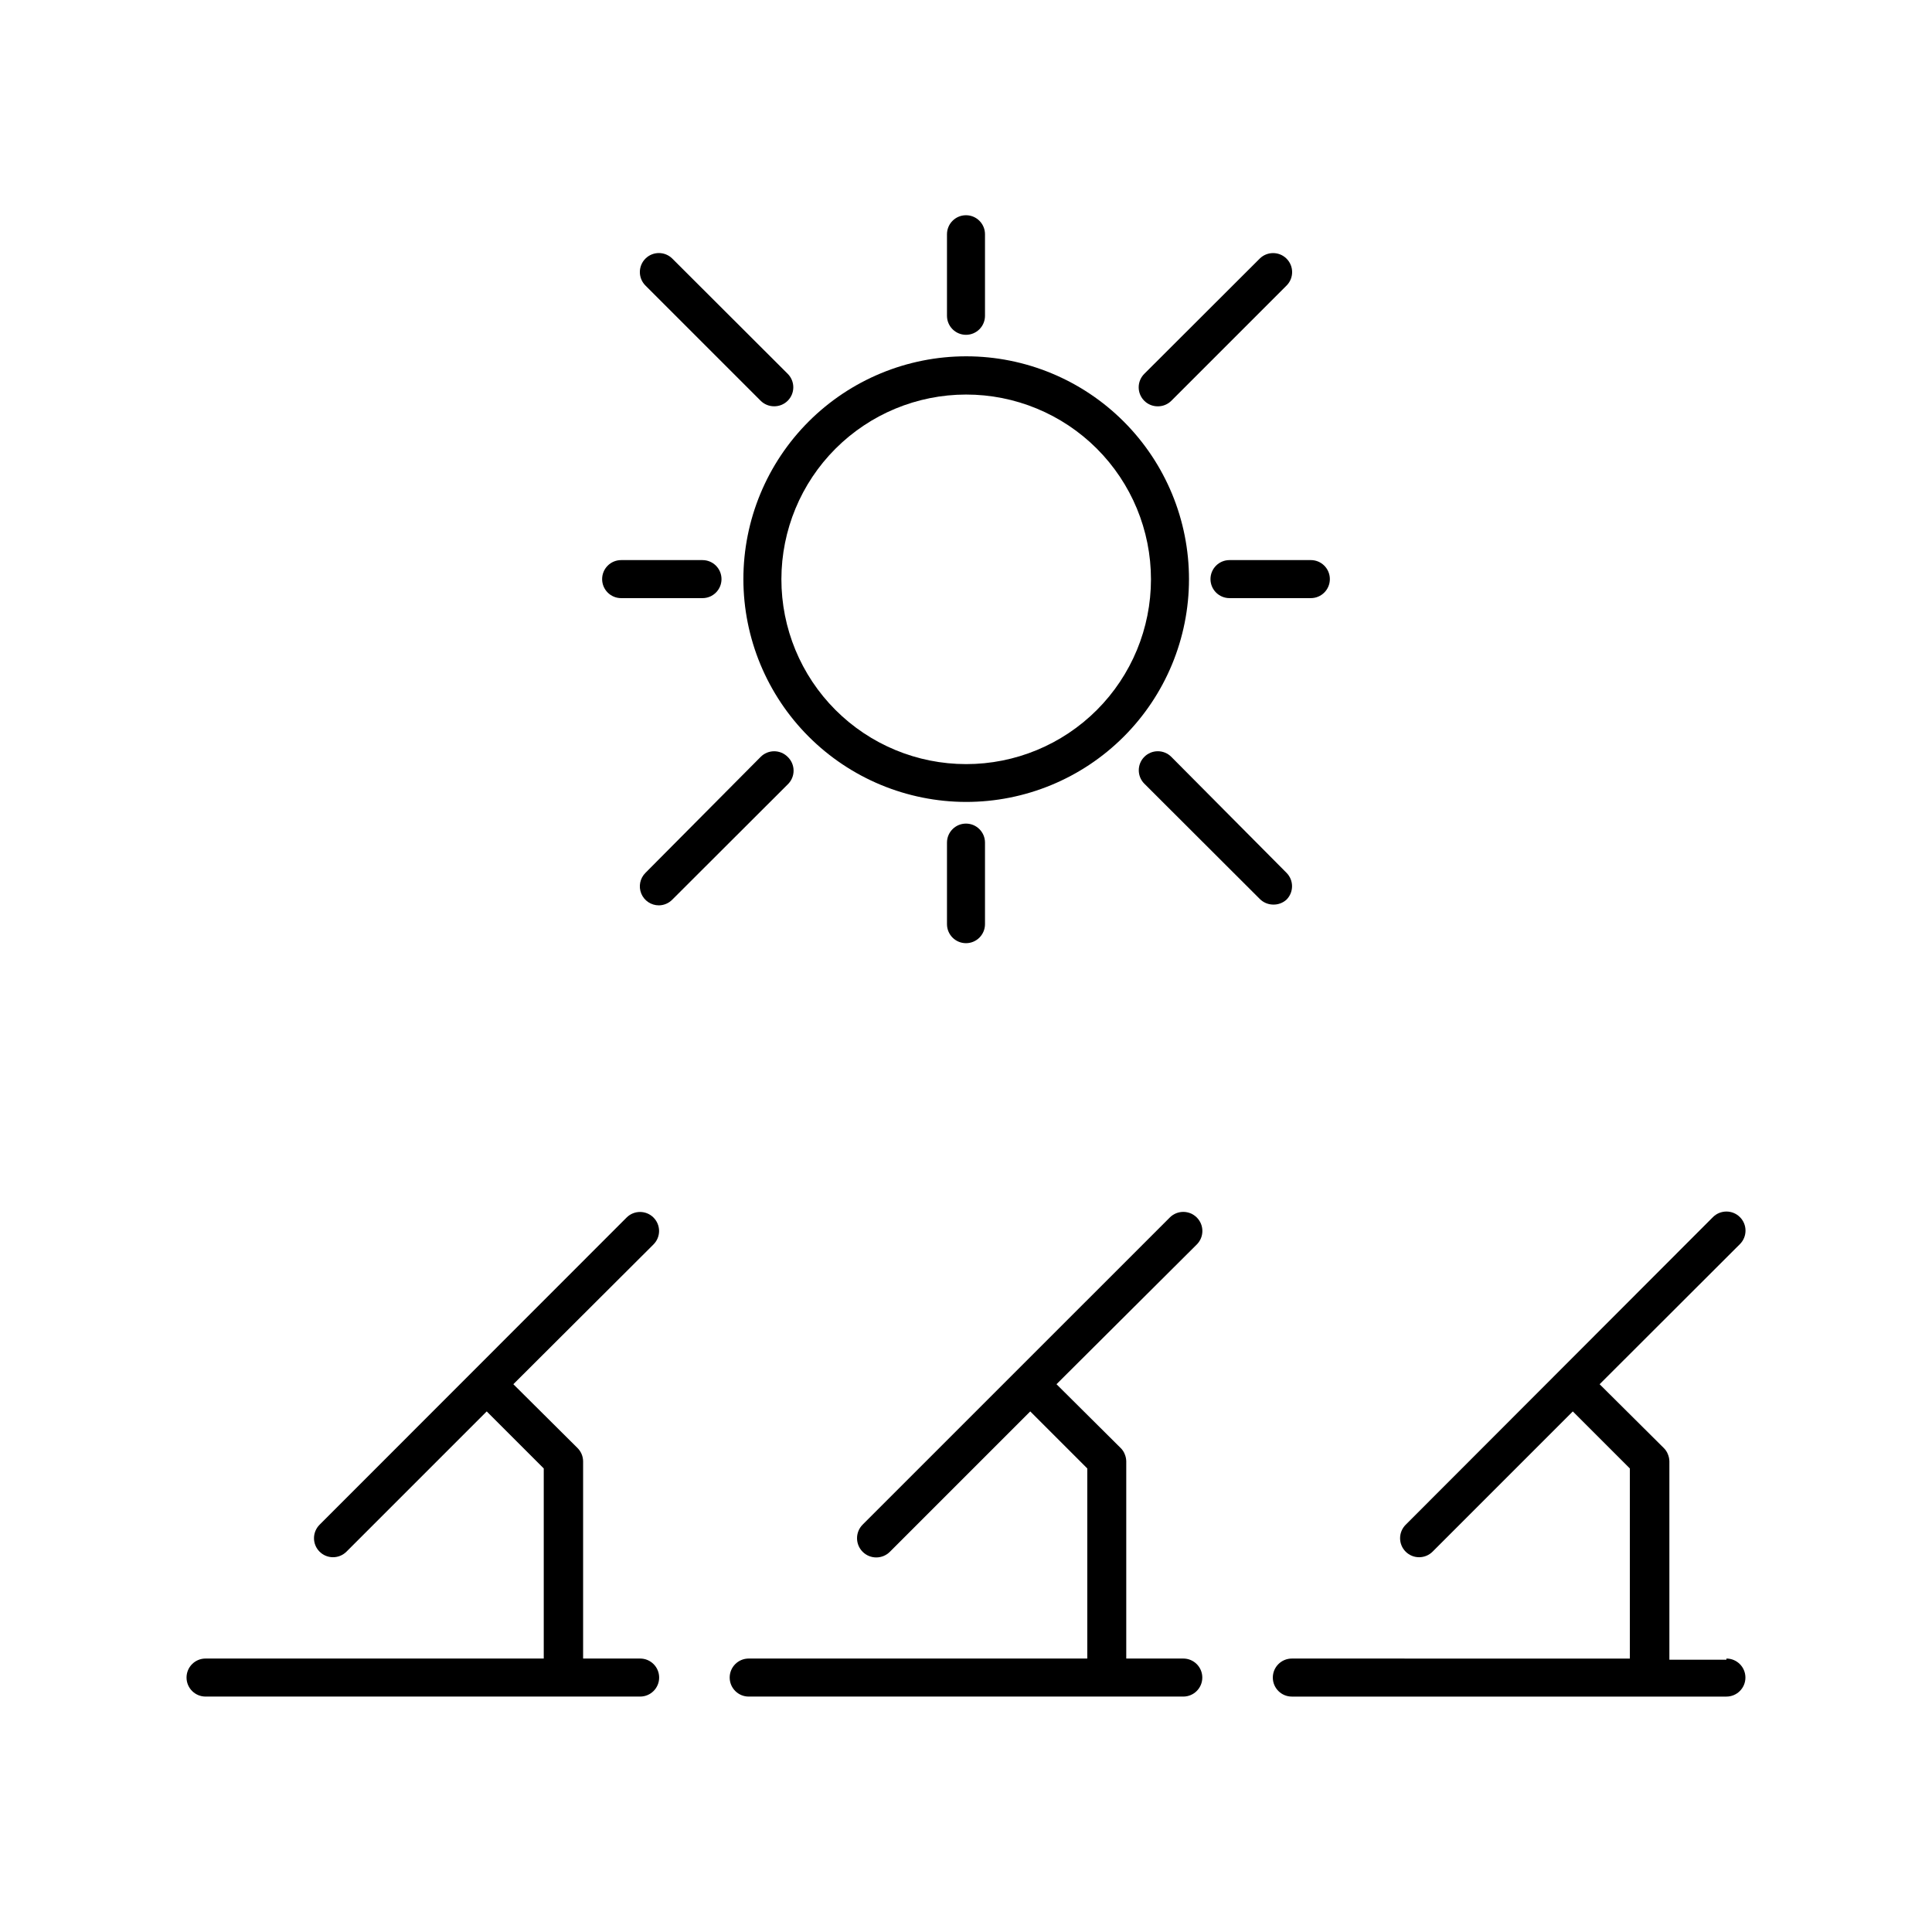
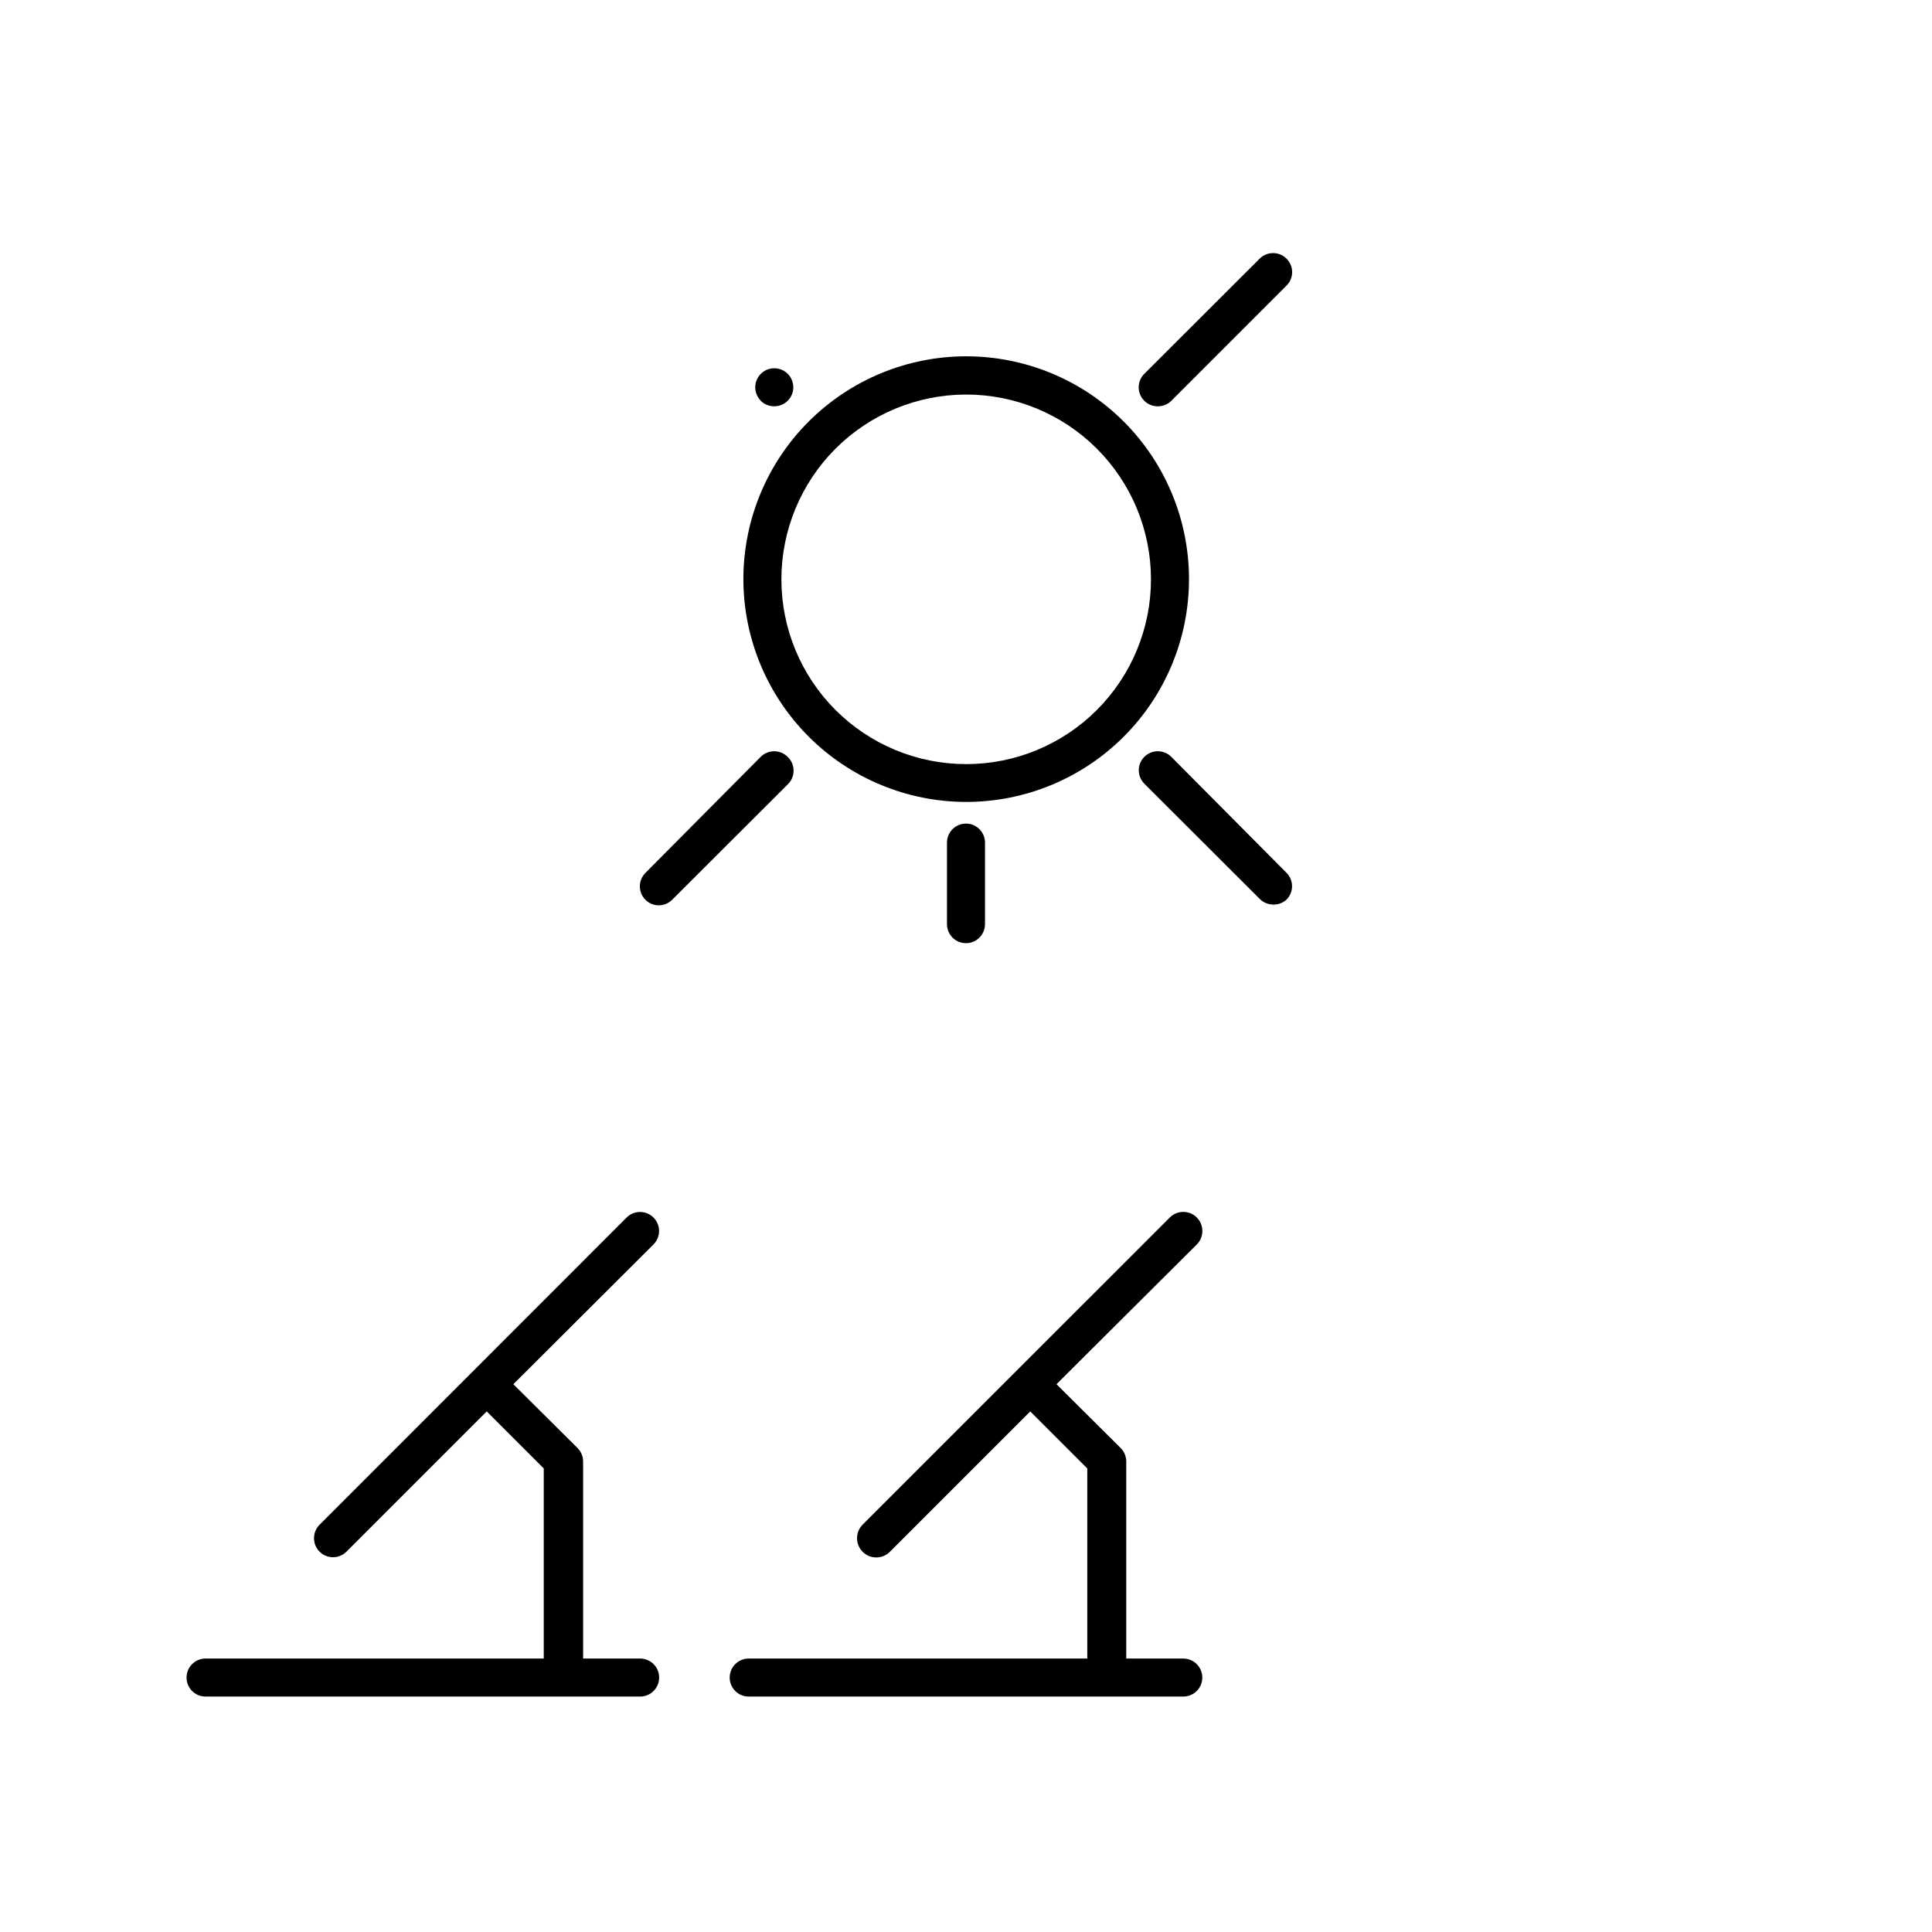
<svg xmlns="http://www.w3.org/2000/svg" fill="#000000" width="800px" height="800px" version="1.1" viewBox="144 144 512 512">
  <g>
    <path d="m317.17 473.8c0.953-0.945 1.492-2.231 1.492-3.574s-0.539-2.633-1.492-3.578c-1.965-1.953-5.137-1.953-7.102 0l-81.367 81.414c-0.949 0.945-1.484 2.223-1.488 3.562-0.004 1.336 0.52 2.621 1.465 3.566 1.961 1.977 5.152 1.988 7.129 0.027l37.18-37.18 15.113 15.113v50.383l-89.625-0.004c-2.785 0-5.039 2.258-5.039 5.039s2.254 5.039 5.039 5.039h115.17c2.785 0 5.039-2.258 5.039-5.039s-2.254-5.039-5.039-5.039h-15.113v-52.242c-0.004-1.348-0.551-2.637-1.512-3.578l-16.977-16.879z" />
    <path d="m461.16 473.8c1.977-1.973 1.977-5.176 0-7.152-1.977-1.977-5.176-1.977-7.152 0l-81.418 81.414c-1.973 2.004-1.953 5.231 0.051 7.207 2.004 1.977 5.231 1.953 7.207-0.051l37.18-37.18 15.113 15.113v50.383l-89.727-0.004c-2.785 0-5.039 2.258-5.039 5.039s2.254 5.039 5.039 5.039h115.17c2.785 0 5.039-2.258 5.039-5.039s-2.254-5.039-5.039-5.039h-15.113v-52.242c-0.008-0.66-0.145-1.309-0.402-1.918-0.242-0.629-0.621-1.195-1.109-1.66l-16.977-16.879z" />
-     <path d="m601.52 583.84h-15.117v-52.547c-0.008-0.66-0.145-1.309-0.402-1.918-0.242-0.629-0.621-1.195-1.105-1.66l-16.98-16.879 37.18-37.129c1.977-1.977 1.977-5.18 0-7.156-1.973-1.973-5.176-1.973-7.152 0l-81.414 81.516c-0.957 0.949-1.492 2.234-1.492 3.578s0.535 2.633 1.492 3.578c0.949 0.941 2.234 1.469 3.574 1.461 1.324-0.008 2.59-0.531 3.527-1.461l37.18-37.18 15.113 15.113v50.383l-89.574-0.004c-2.781 0-5.039 2.258-5.039 5.039s2.258 5.039 5.039 5.039h115.17c2.781 0 5.035-2.258 5.035-5.039s-2.254-5.039-5.035-5.039z" />
    <path d="m400 356.52c15.66 0.012 30.688-6.195 41.77-17.266 11.086-11.066 17.316-26.086 17.324-41.746 0.012-15.664-6.203-30.688-17.273-41.77-11.07-11.078-26.09-17.309-41.754-17.312-15.664-0.004-30.688 6.215-41.766 17.289-11.074 11.074-17.297 26.094-17.297 41.758 0.012 15.648 6.231 30.652 17.289 41.719 11.059 11.07 26.059 17.301 41.707 17.328zm0-107.96c12.992-0.016 25.457 5.137 34.652 14.316 9.195 9.184 14.363 21.641 14.367 34.637 0.004 12.992-5.156 25.457-14.344 34.645s-21.648 14.348-34.645 14.34c-12.992-0.004-25.453-5.172-34.633-14.363-9.184-9.195-14.332-21.66-14.32-34.656 0.016-12.969 5.172-25.406 14.344-34.578 9.172-9.168 21.605-14.328 34.578-14.34z" />
-     <path d="m400 232.73c1.336 0 2.617-0.531 3.562-1.477 0.941-0.945 1.473-2.227 1.473-3.562v-21.613c0-2.781-2.254-5.039-5.035-5.039-2.785 0-5.039 2.258-5.039 5.039v21.613c0 1.336 0.531 2.617 1.477 3.562 0.945 0.945 2.227 1.477 3.562 1.477z" />
    <path d="m394.96 367.3v21.613c0 2.781 2.254 5.039 5.039 5.039 2.781 0 5.035-2.258 5.035-5.039v-21.613c0-2.781-2.254-5.039-5.035-5.039-2.785 0-5.039 2.258-5.039 5.039z" />
-     <path d="m464.79 297.47c0 1.336 0.531 2.617 1.477 3.562 0.941 0.945 2.227 1.477 3.562 1.477h21.562c2.781 0 5.035-2.258 5.035-5.039s-2.254-5.039-5.035-5.039h-21.562c-2.785 0-5.039 2.258-5.039 5.039z" />
-     <path d="m308.61 302.51h21.562c2.781 0 5.035-2.258 5.035-5.039s-2.254-5.039-5.035-5.039h-21.562c-2.785 0-5.039 2.258-5.039 5.039s2.254 5.039 5.039 5.039z" />
    <path d="m450.83 251.68c1.34 0.008 2.629-0.516 3.578-1.461l30.531-30.531c0.953-0.945 1.488-2.231 1.488-3.574s-0.535-2.633-1.488-3.578c-1.965-1.953-5.141-1.953-7.106 0l-30.582 30.531c-0.953 0.945-1.488 2.234-1.488 3.578 0 1.34 0.535 2.629 1.488 3.574 0.953 0.945 2.238 1.469 3.578 1.461z" />
    <path d="m484.94 382.41c1.953-1.965 1.953-5.137 0-7.102l-30.531-30.734c-0.945-0.953-2.234-1.488-3.578-1.488s-2.629 0.535-3.578 1.488c-1.953 1.965-1.953 5.141 0 7.106l30.582 30.531c0.93 0.949 2.199 1.492 3.527 1.512 1.316 0.047 2.602-0.422 3.578-1.312z" />
    <path d="m352.74 344.58c-0.945-0.953-2.234-1.488-3.578-1.488s-2.633 0.535-3.578 1.488l-30.531 30.734c-1.453 1.441-1.887 3.617-1.105 5.508 0.785 1.891 2.637 3.117 4.684 3.106 1.328-0.02 2.598-0.562 3.527-1.512l30.582-30.531c1-0.949 1.566-2.269 1.566-3.652 0-1.379-0.566-2.699-1.566-3.652z" />
-     <path d="m345.59 250.21c0.953 0.945 2.238 1.469 3.578 1.461 1.34 0.008 2.625-0.516 3.578-1.461 0.953-0.945 1.488-2.234 1.488-3.574 0-1.344-0.535-2.633-1.488-3.578l-30.582-30.531c-1.965-1.953-5.141-1.953-7.106 0-0.953 0.945-1.488 2.234-1.488 3.578s0.535 2.629 1.488 3.574z" />
+     <path d="m345.59 250.21c0.953 0.945 2.238 1.469 3.578 1.461 1.34 0.008 2.625-0.516 3.578-1.461 0.953-0.945 1.488-2.234 1.488-3.574 0-1.344-0.535-2.633-1.488-3.578c-1.965-1.953-5.141-1.953-7.106 0-0.953 0.945-1.488 2.234-1.488 3.578s0.535 2.629 1.488 3.574z" />
  </g>
</svg>